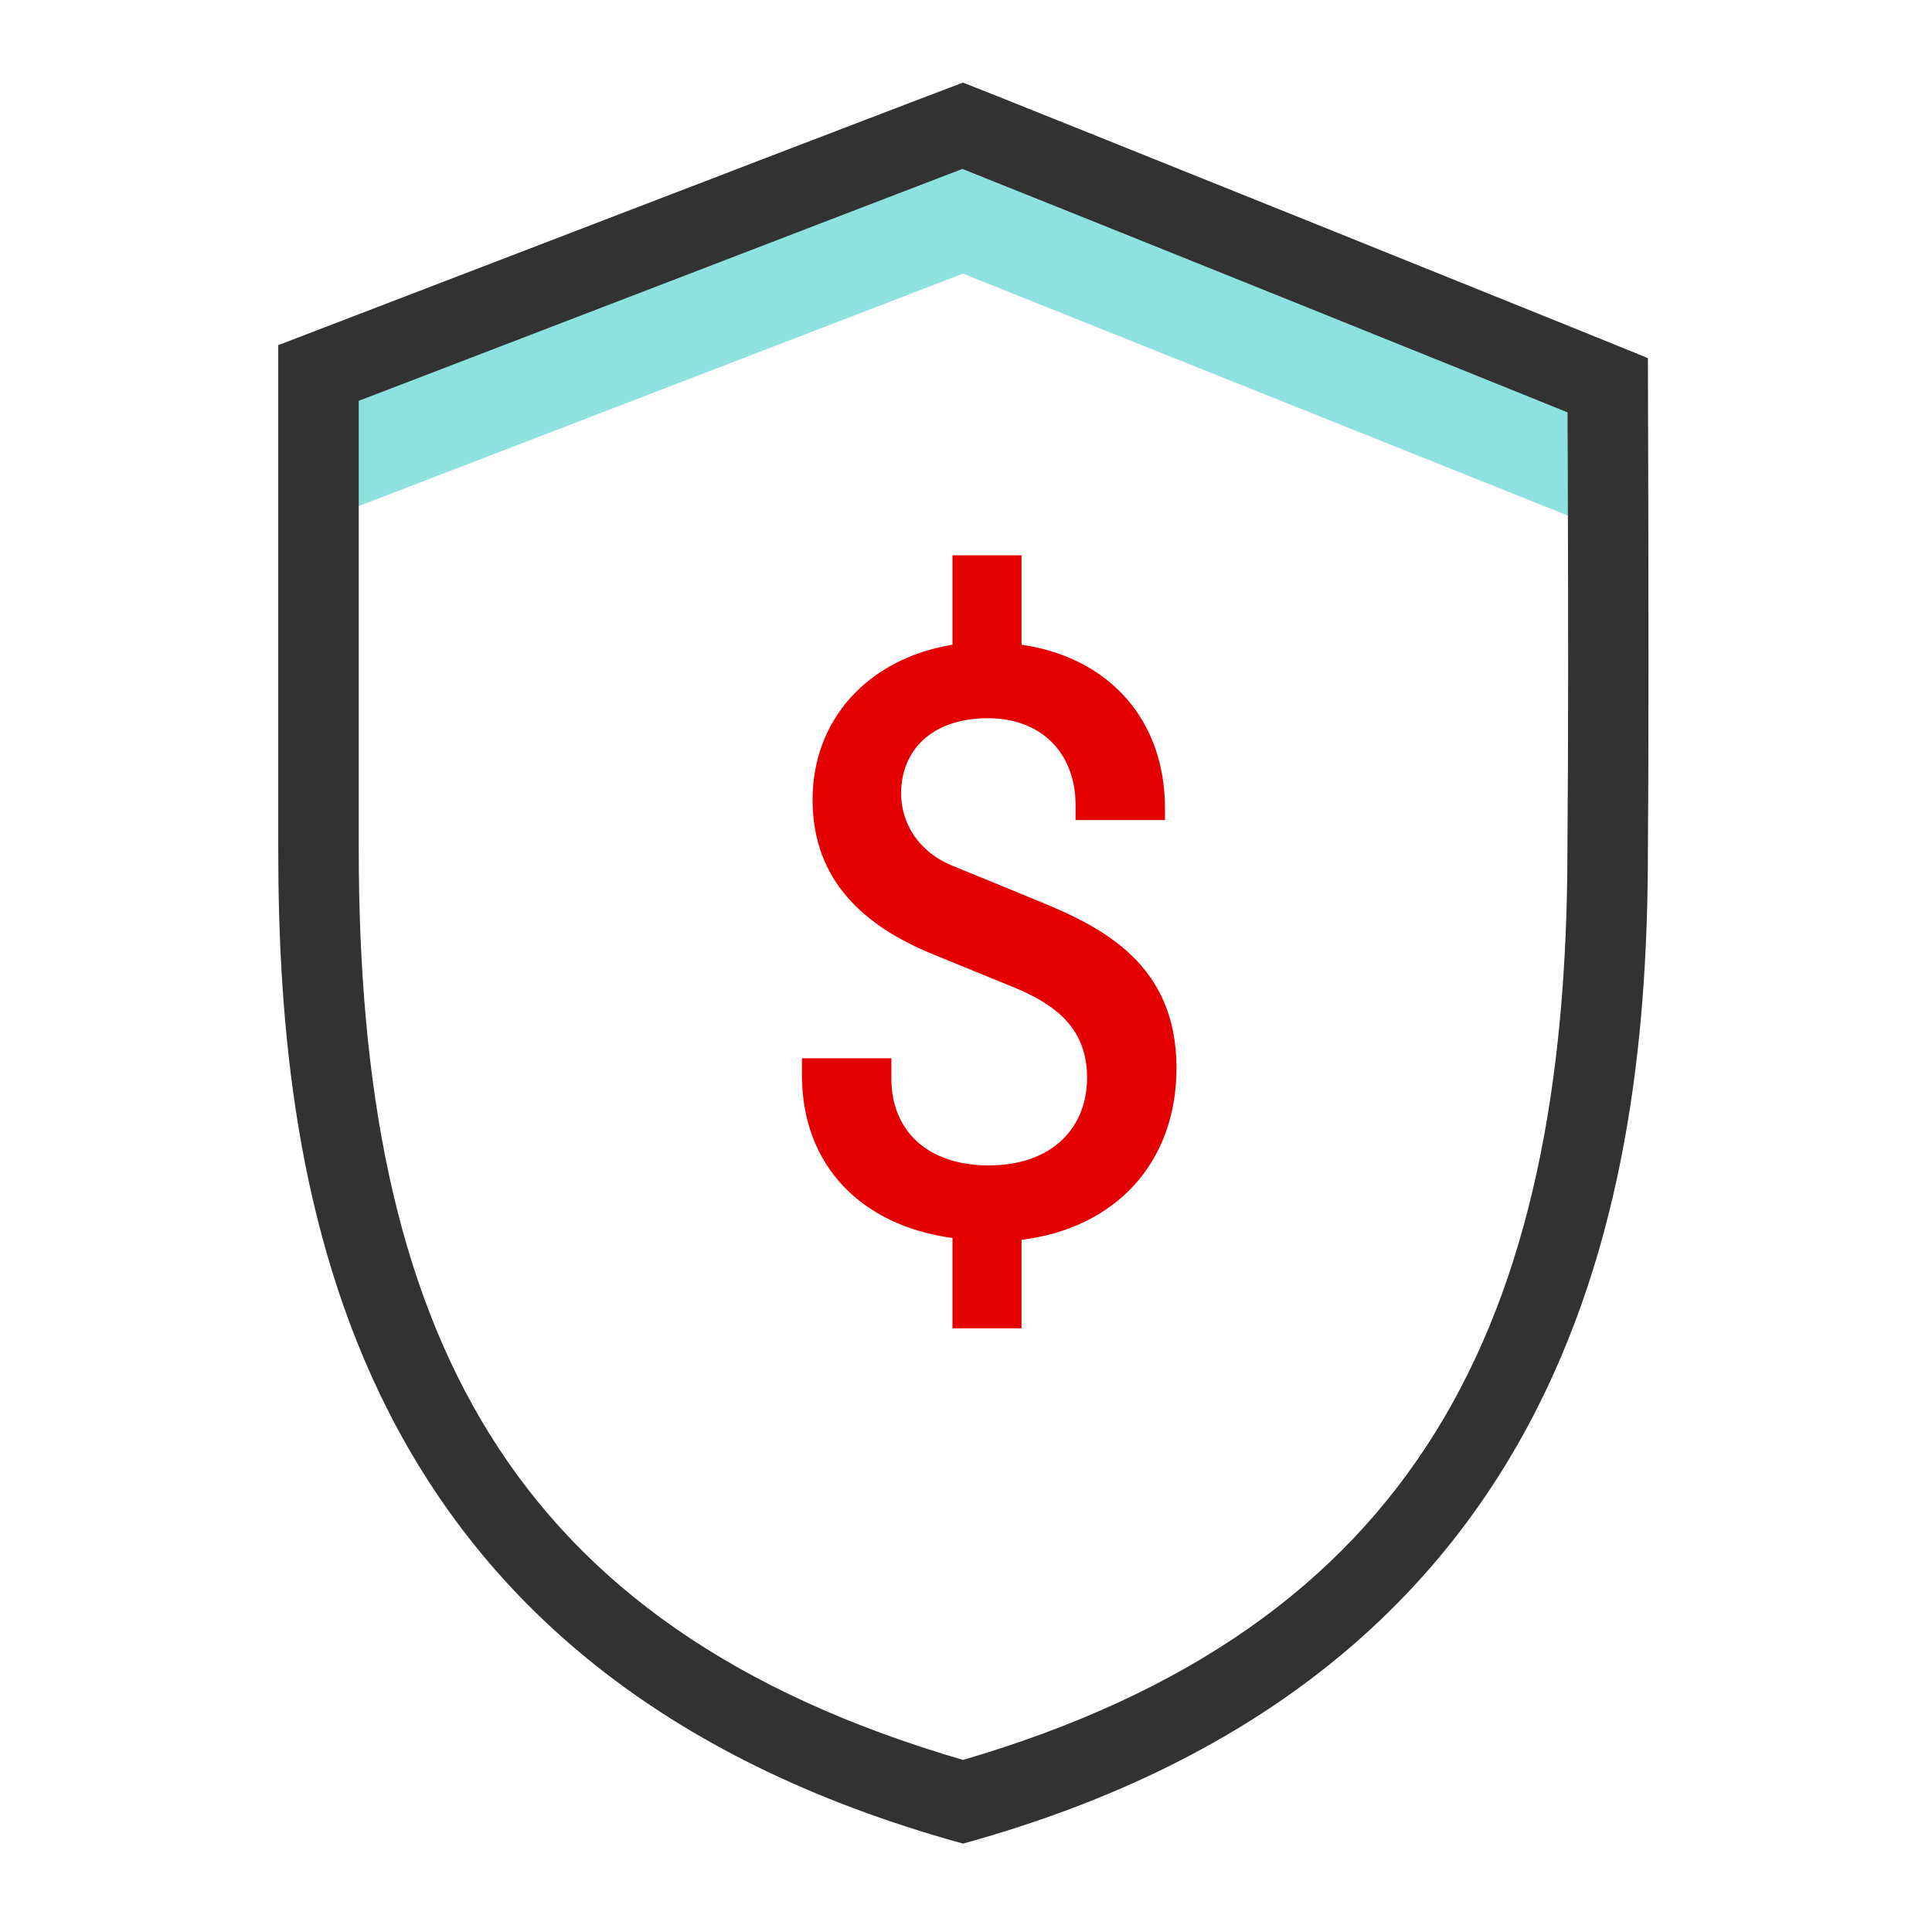
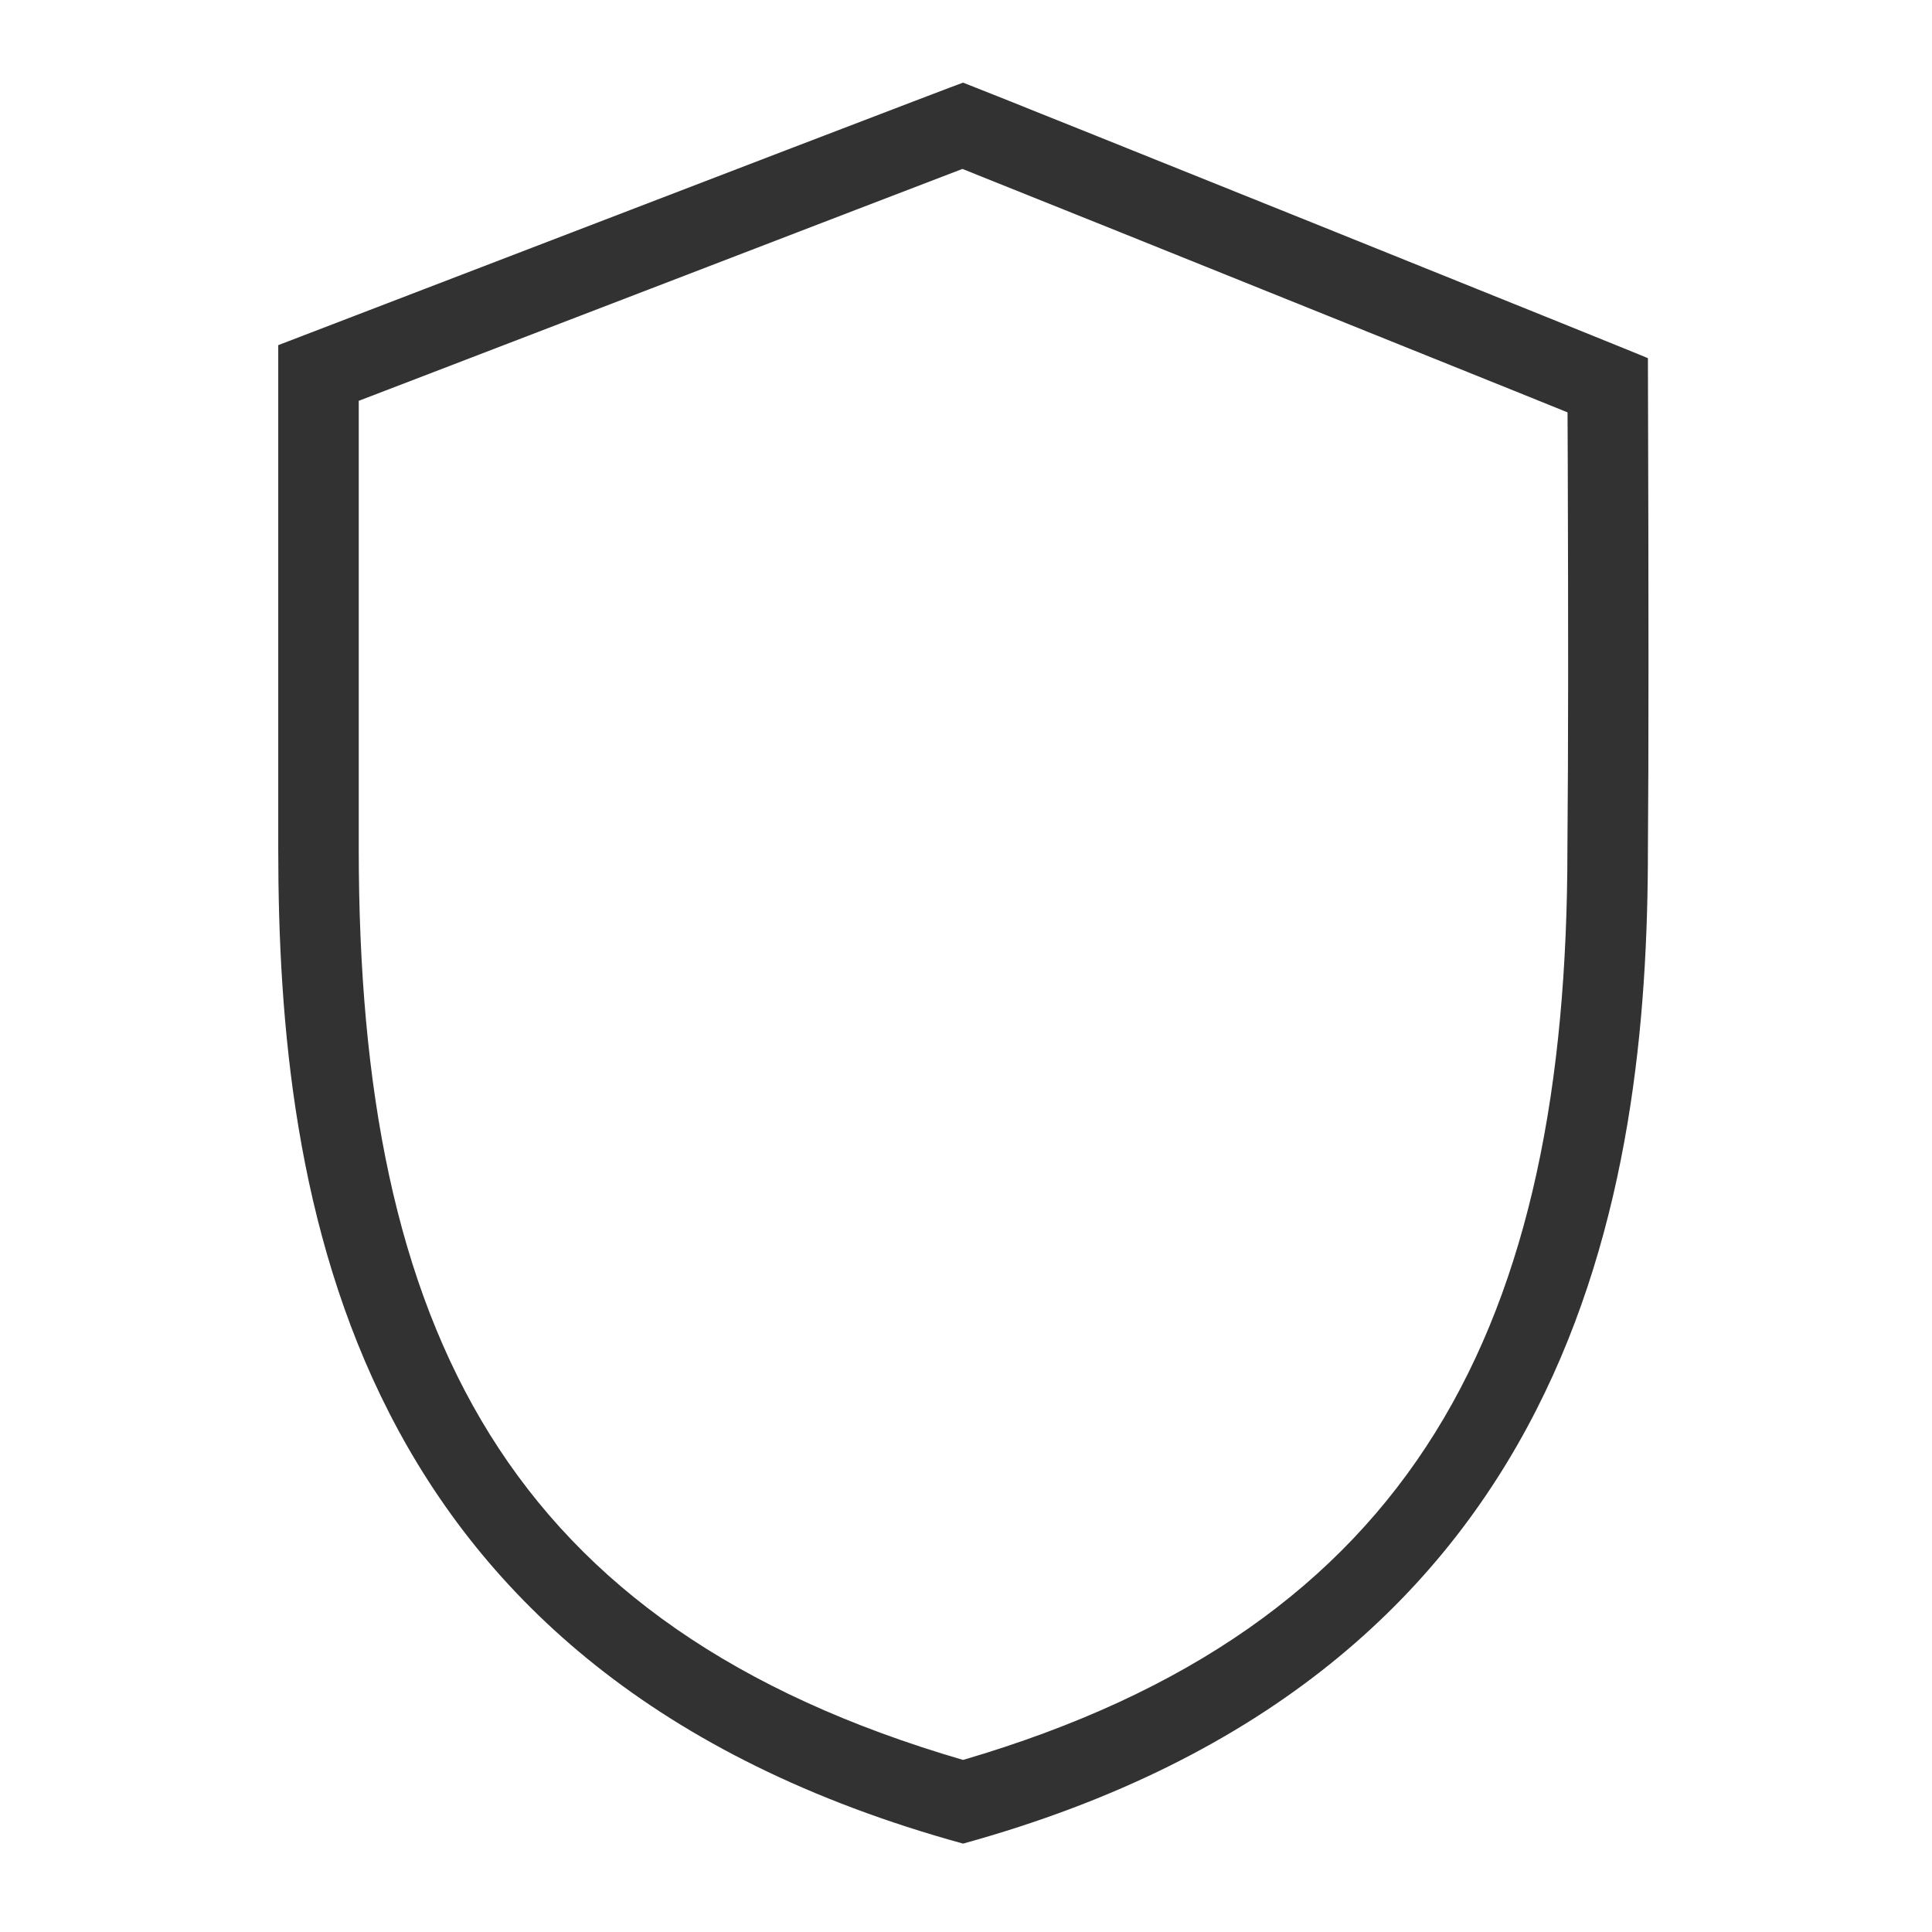
<svg xmlns="http://www.w3.org/2000/svg" width="48px" height="48px" viewBox="0 0 48 48" version="1.1">
  <title>income protection</title>
  <desc>Created with Sketch.</desc>
  <g id="income-protection" stroke="none" stroke-width="1" fill="none" fill-rule="evenodd">
-     <rect id="size-guide" opacity="0" x="0" y="0" width="48" height="48" />
    <g id="shield" transform="translate(6.5, 1.626)" fill-rule="nonzero">
-       <polygon id="Path-15" fill="#8DE2E0" points="17.425 5.172 2.282 10.997 1.205 8.197 17.446 1.95 33.871 8.52 32.757 11.305" />
-       <path d="M31.114,8.081 C29.595,7.467 27.528,6.635 25.37,5.766 C21.834,4.343 18.729,3.097 17.411,2.571 C16.38,2.965 14.028,3.869 9.647,5.554 L9.641,5.556 C6.763,6.663 5.142,7.286 3.777,7.809 C3.243,8.014 2.788,8.189 2.413,8.332 L2.413,19.467 C2.413,31.404 6.104,38.792 17.427,42.099 C28.687,38.796 32.442,31.26 32.442,19.448 C32.453,18.245 32.459,16.788 32.46,15.11 C32.46,13.547 32.457,11.932 32.451,10.033 C32.449,9.632 32.448,9.214 32.445,8.619 C32.076,8.469 31.629,8.289 31.114,8.081 Z M34.442,19.467 C34.442,27.933 32.7,39.965 17.427,44.178 C2.115,39.965 0.413,28.136 0.413,19.467 L0.413,6.949 C11.563,2.665 17.235,0.491 17.427,0.427 C17.873,0.589 34.482,7.273 34.442,7.273 C34.461,13.303 34.461,17.368 34.442,19.467 Z" id="Path" fill="#323232" />
-       <path d="M22.444,18.748 L20.222,18.748 L20.222,18.374 C20.222,17.12 19.408,16.218 18.044,16.218 C16.658,16.218 15.888,17.01 15.888,18.088 C15.888,18.814 16.306,19.54 17.186,19.892 L19.276,20.75 C20.904,21.41 22.73,22.334 22.73,24.908 C22.73,27.262 21.212,28.89 18.88,29.176 L18.88,31.376 L17.164,31.376 L17.164,29.132 C14.898,28.824 13.424,27.328 13.424,25.084 L13.424,24.666 L15.646,24.666 L15.646,25.172 C15.646,26.47 16.548,27.328 18.066,27.328 C19.628,27.328 20.508,26.404 20.508,25.15 C20.508,23.962 19.782,23.368 18.748,22.928 L16.702,22.092 C14.964,21.388 13.688,20.244 13.688,18.242 C13.688,16.284 15.03,14.744 17.164,14.392 L17.164,12.17 L18.88,12.17 L18.88,14.392 C21.014,14.7 22.444,16.218 22.444,18.462 L22.444,18.748 Z" id="$" fill="#E40000" />
+       <path d="M31.114,8.081 C21.834,4.343 18.729,3.097 17.411,2.571 C16.38,2.965 14.028,3.869 9.647,5.554 L9.641,5.556 C6.763,6.663 5.142,7.286 3.777,7.809 C3.243,8.014 2.788,8.189 2.413,8.332 L2.413,19.467 C2.413,31.404 6.104,38.792 17.427,42.099 C28.687,38.796 32.442,31.26 32.442,19.448 C32.453,18.245 32.459,16.788 32.46,15.11 C32.46,13.547 32.457,11.932 32.451,10.033 C32.449,9.632 32.448,9.214 32.445,8.619 C32.076,8.469 31.629,8.289 31.114,8.081 Z M34.442,19.467 C34.442,27.933 32.7,39.965 17.427,44.178 C2.115,39.965 0.413,28.136 0.413,19.467 L0.413,6.949 C11.563,2.665 17.235,0.491 17.427,0.427 C17.873,0.589 34.482,7.273 34.442,7.273 C34.461,13.303 34.461,17.368 34.442,19.467 Z" id="Path" fill="#323232" />
    </g>
  </g>
</svg>